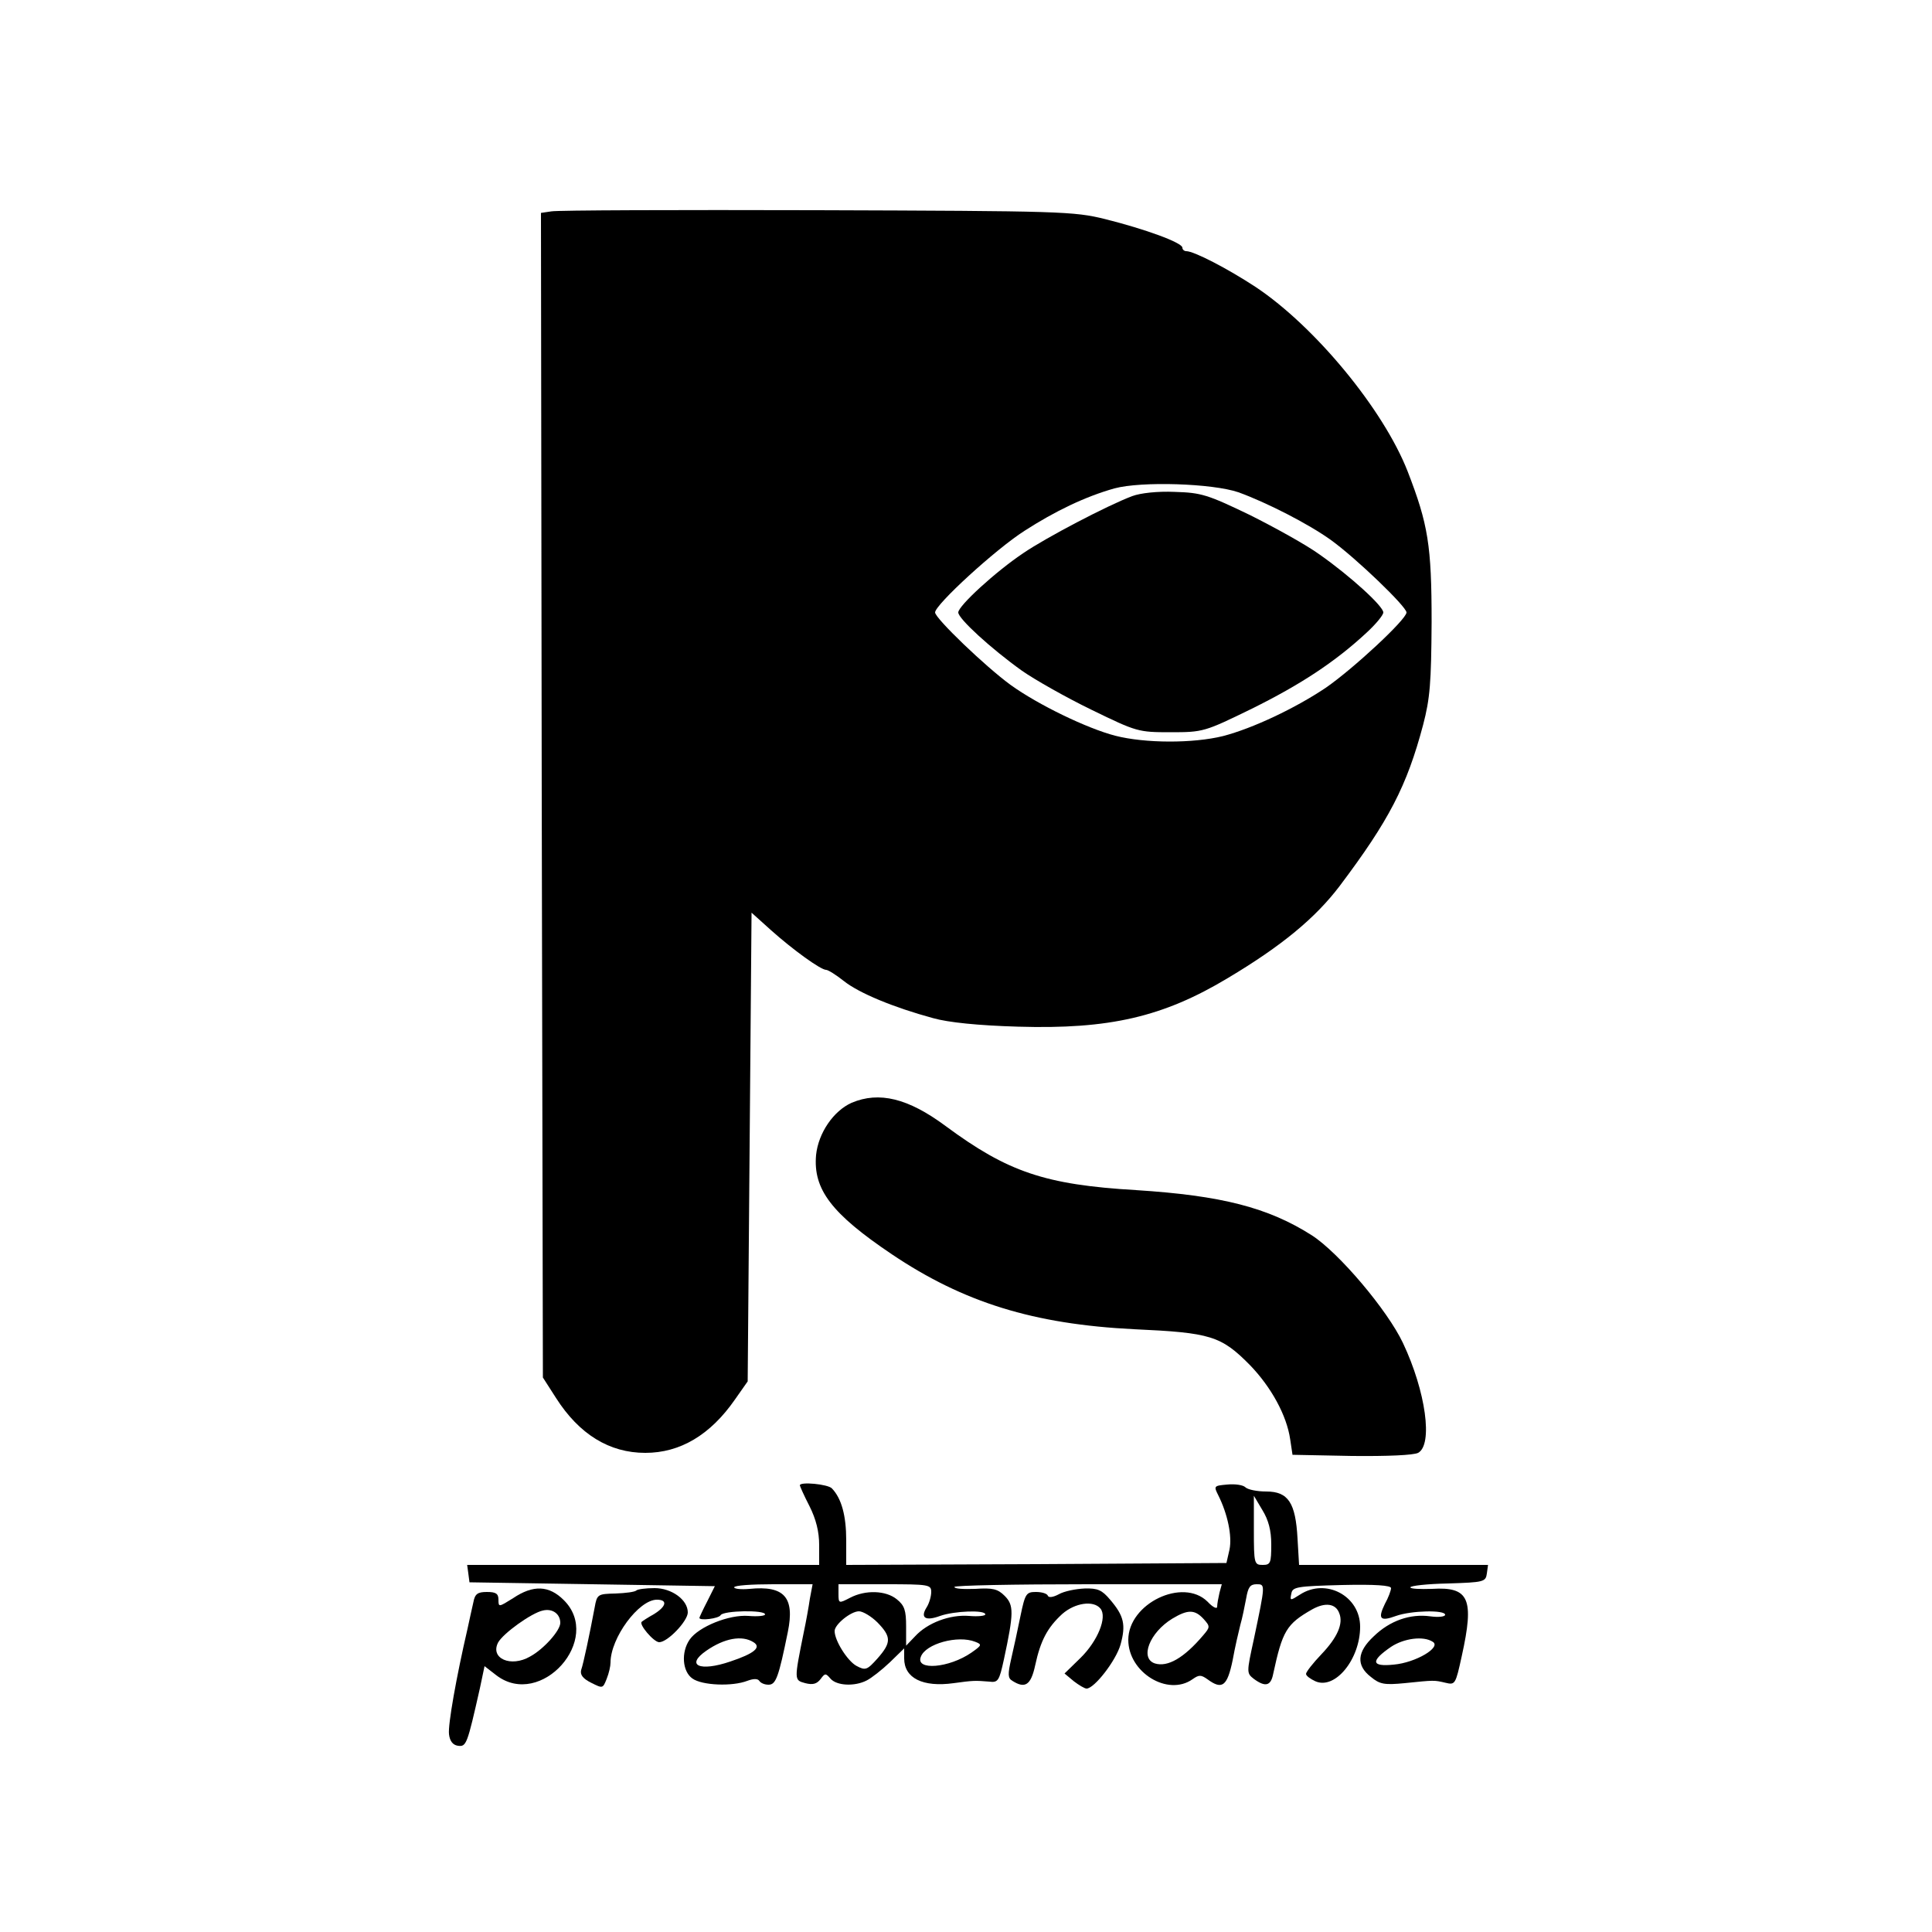
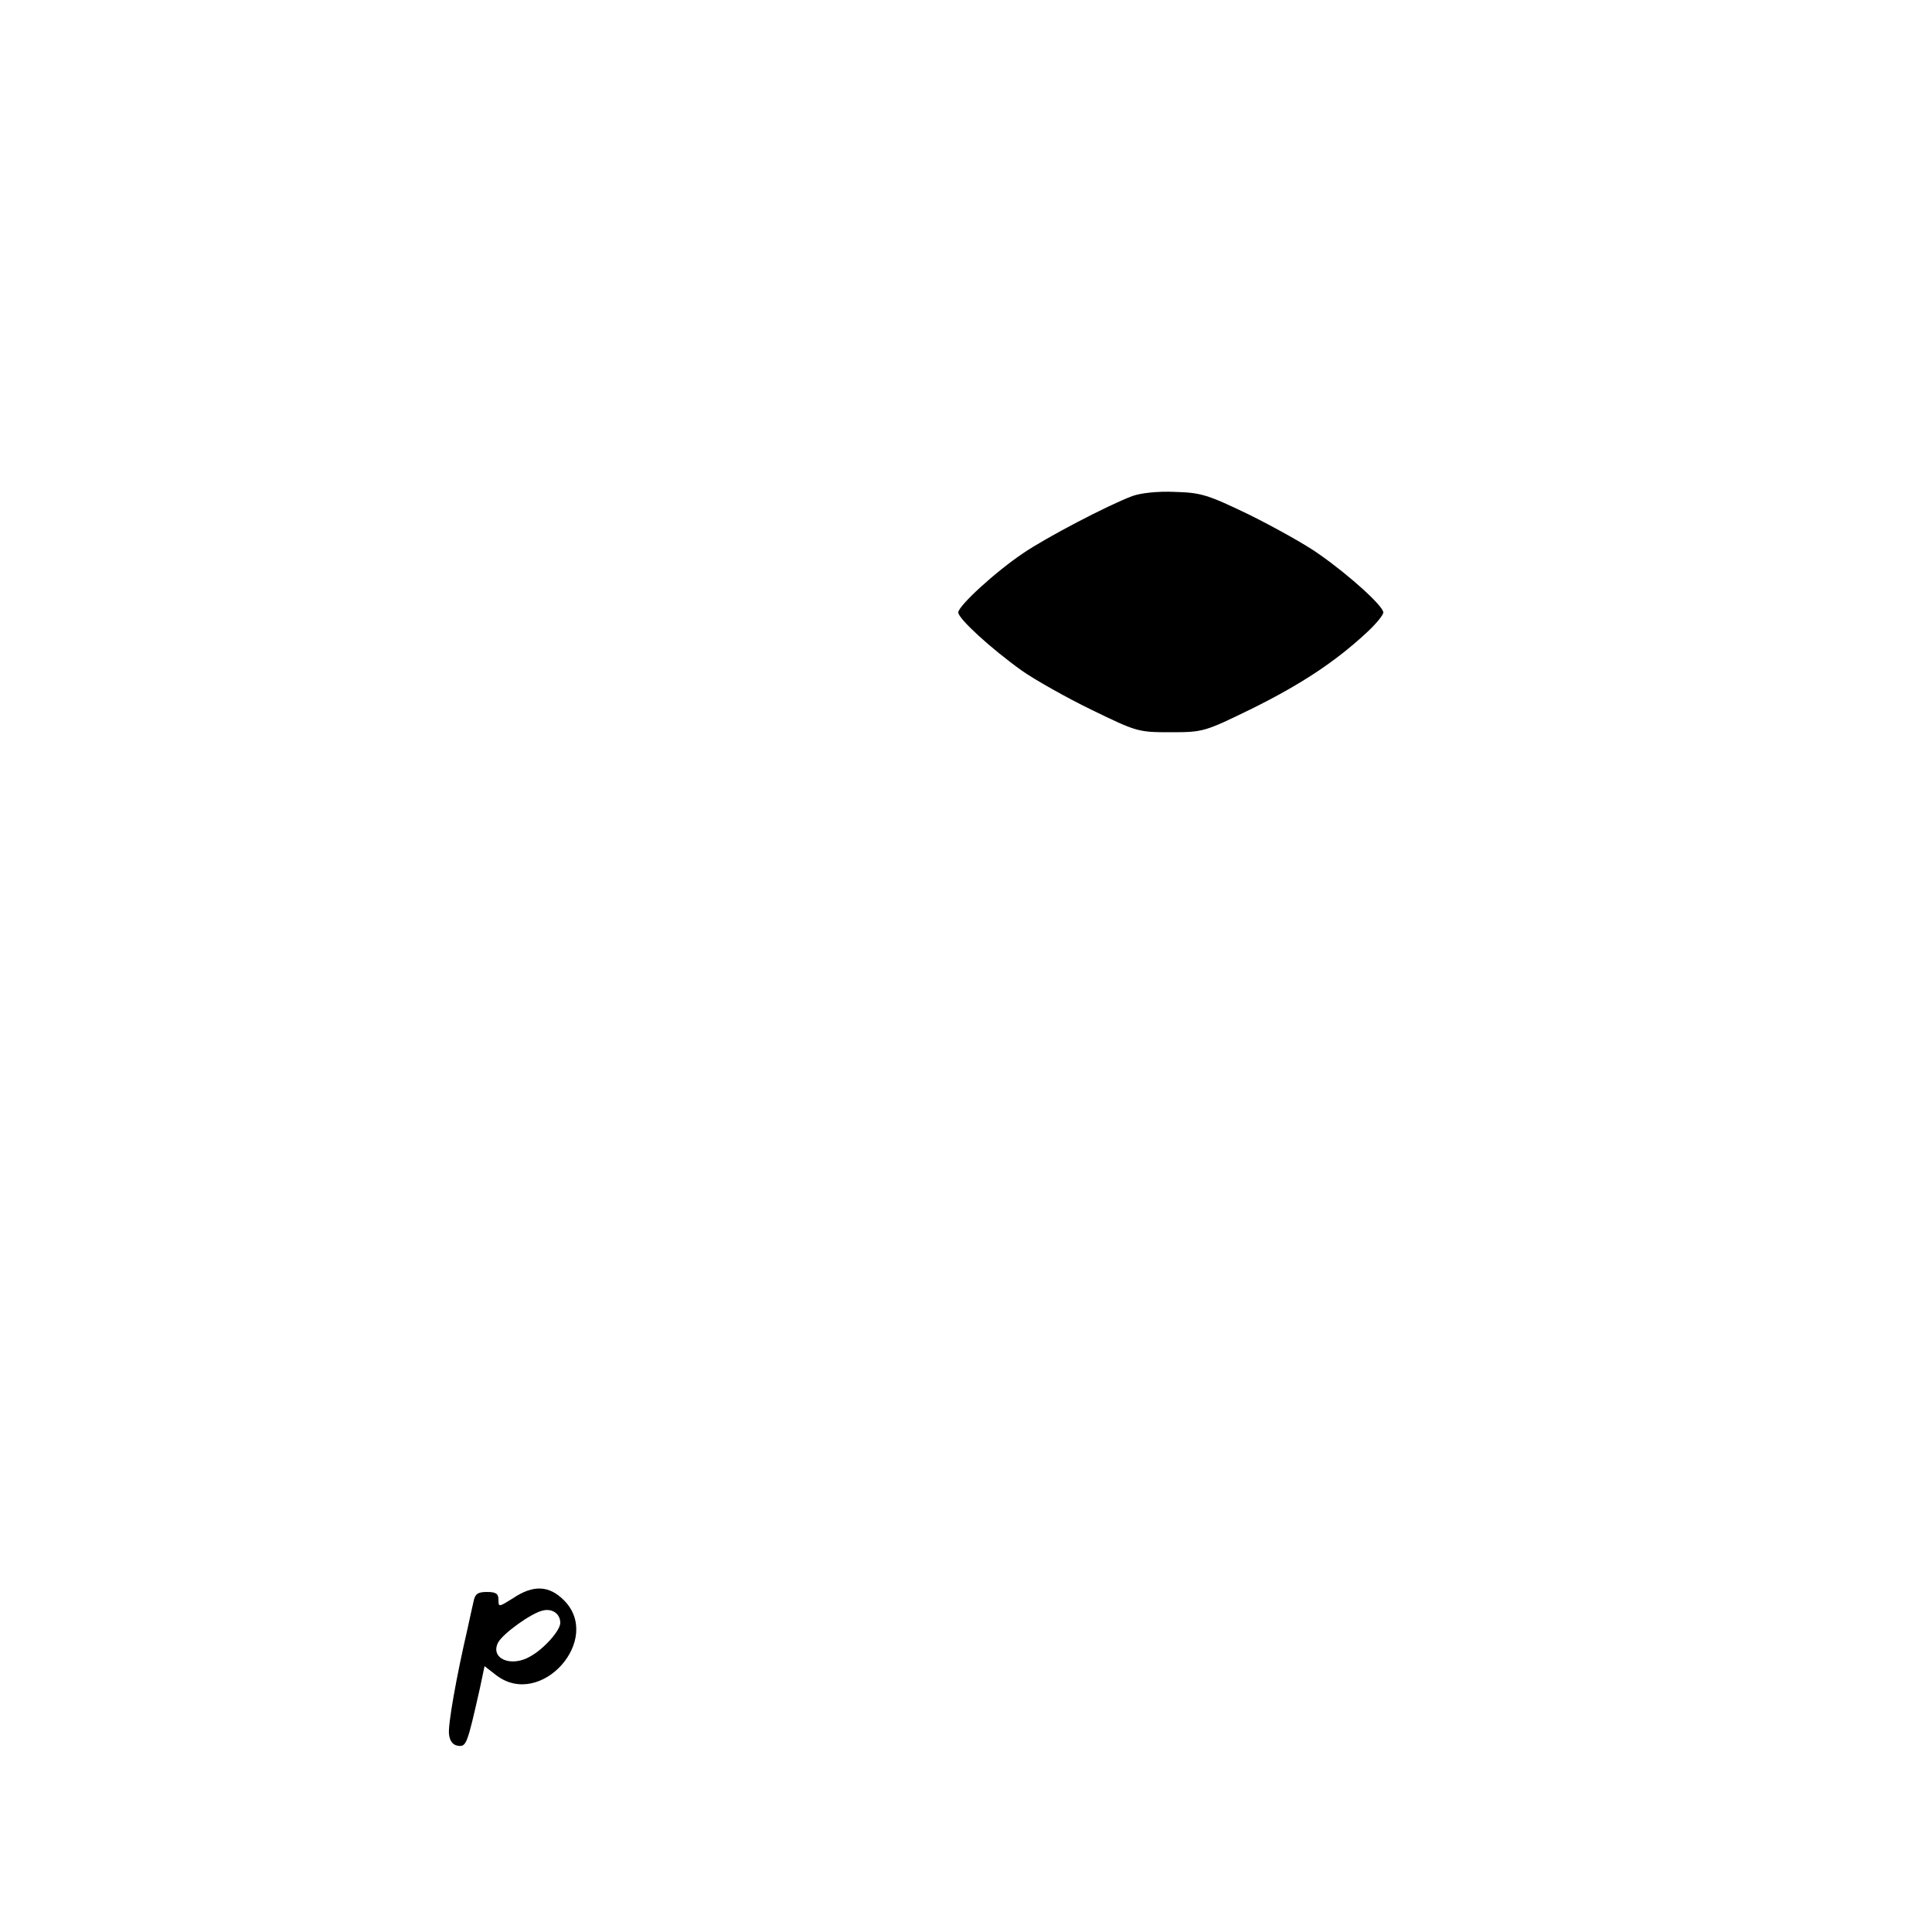
<svg xmlns="http://www.w3.org/2000/svg" version="1.0" width="500" height="500" viewBox="0 0 500 500" preserveAspectRatio="xMidYMid meet">
  <g transform="translate(0,500) scale(0.1,-0.1)" fill="#000000" stroke="none">
-     <path d="M1427 4453 l-27 -4 2 -1507 3 -1507 34 -53 c60 -94 138 -142 231 -142 90 0 168 46 232 138 l33 47 5 607 5 606 50 -45 c57 -51 129 -103 143 -103 5 0 26 -13 46 -29 39 -31 128 -68 231 -96 39 -11 116 -19 220 -22 236 -7 375 25 543 126 139 83 226 155 289 238 128 170 174 259 216 417 18 69 21 109 22 266 0 199 -9 253 -62 390 -63 161 -240 375 -393 477 -73 48 -160 93 -180 93 -5 0 -10 4 -10 9 0 13 -96 48 -200 74 -81 20 -113 21 -745 23 -363 1 -672 0 -688 -3z m1778 -727 c72 -26 182 -82 240 -124 65 -47 195 -172 195 -187 0 -18 -138 -146 -209 -195 -79 -53 -189 -105 -266 -125 -77 -19 -201 -19 -279 1 -73 19 -199 80 -270 131 -66 48 -196 173 -196 188 0 20 156 163 231 211 79 51 158 89 233 110 70 19 254 13 321 -10z" />
    <path d="M2930 3716 c-64 -24 -224 -108 -281 -147 -72 -48 -169 -137 -169 -154 0 -16 84 -93 165 -151 33 -23 114 -69 180 -101 117 -57 121 -58 204 -58 85 0 88 1 211 61 125 62 214 120 296 196 24 22 44 46 44 53 0 16 -84 93 -165 150 -33 24 -114 69 -180 102 -110 53 -126 58 -195 60 -44 2 -89 -3 -110 -11z" />
-     <path d="M2204 2146 c-47 -21 -86 -78 -92 -135 -8 -89 40 -152 196 -257 186 -125 367 -181 627 -194 198 -9 225 -17 300 -93 55 -57 95 -130 104 -192 l6 -40 153 -3 c94 -1 160 2 172 8 39 21 20 159 -39 284 -40 85 -166 234 -236 279 -113 72 -234 103 -455 117 -236 14 -332 47 -493 166 -97 72 -172 90 -243 60z" />
-     <path d="M2070 1156 c0 -2 11 -27 25 -54 17 -34 25 -66 25 -101 l0 -51 -456 0 -455 0 3 -22 3 -23 318 -5 317 -5 -20 -40 c-11 -21 -20 -41 -20 -42 0 -8 50 -2 55 7 7 12 115 14 115 2 0 -4 -19 -6 -43 -4 -50 4 -129 -28 -152 -61 -23 -33 -19 -83 7 -101 25 -18 103 -21 142 -6 16 6 27 6 31 0 4 -6 14 -10 24 -10 19 0 26 19 50 137 18 89 -9 120 -99 111 -22 -2 -40 0 -40 4 0 5 46 8 101 8 l102 0 -7 -37 c-3 -21 -10 -60 -16 -88 -25 -124 -25 -123 4 -131 20 -5 30 -2 40 11 11 15 13 15 25 1 16 -19 63 -21 94 -5 12 6 39 27 60 47 l37 36 0 -26 c0 -51 48 -75 128 -64 51 7 55 7 92 4 23 -3 26 2 38 57 26 121 26 141 2 165 -18 18 -31 21 -76 18 -30 -1 -54 0 -54 5 0 4 156 7 346 7 l346 0 -6 -22 c-3 -13 -6 -29 -6 -36 0 -7 -11 -2 -25 13 -64 63 -205 -5 -205 -99 0 -84 102 -147 166 -102 17 12 22 12 39 0 38 -28 51 -18 65 49 6 34 16 76 20 92 5 17 11 47 15 68 5 29 10 37 27 37 23 0 23 1 -7 -142 -19 -87 -19 -88 0 -103 30 -22 44 -18 50 13 24 111 34 129 101 167 34 19 61 15 70 -10 11 -27 -5 -63 -46 -106 -22 -23 -40 -46 -40 -51 0 -5 11 -13 24 -19 51 -23 116 57 116 141 0 80 -89 127 -156 83 -25 -16 -26 -16 -22 3 3 17 14 19 131 22 86 2 127 -1 127 -8 0 -6 -7 -25 -16 -41 -19 -39 -12 -46 29 -31 39 14 127 16 127 3 0 -5 -17 -7 -39 -4 -51 7 -104 -11 -146 -52 -43 -40 -46 -75 -7 -105 23 -19 35 -21 87 -16 78 8 76 8 106 1 25 -6 26 -4 42 69 33 149 19 180 -77 174 -31 -1 -56 0 -56 4 0 4 44 9 98 10 92 3 97 4 100 26 l3 22 -244 0 -245 0 -4 68 c-5 93 -24 122 -81 122 -24 0 -48 5 -54 11 -6 6 -27 9 -47 7 -35 -3 -35 -4 -23 -28 24 -48 36 -105 29 -140 l-8 -35 -492 -3 -492 -2 0 64 c0 63 -12 108 -37 134 -10 11 -83 18 -83 8z m1220 -153 c0 -48 -2 -53 -22 -53 -22 0 -23 3 -23 90 l0 89 22 -37 c16 -26 23 -53 23 -89z m-880 -123 c0 -11 -5 -29 -12 -40 -17 -27 -3 -36 35 -22 37 13 117 16 117 4 0 -4 -19 -6 -42 -4 -50 4 -108 -18 -140 -53 l-23 -24 0 50 c0 41 -4 54 -24 70 -28 23 -81 25 -121 4 -29 -15 -30 -15 -30 10 l0 25 120 0 c114 0 120 -1 120 -20z m-139 -79 c36 -37 36 -52 0 -93 -27 -30 -31 -32 -55 -19 -23 13 -56 65 -56 90 0 17 42 51 63 51 10 0 32 -13 48 -29z m844 9 c17 -19 17 -21 -1 -42 -50 -59 -92 -83 -125 -73 -40 13 -14 80 45 116 40 24 58 24 81 -1z m-1165 -60 c21 -13 3 -29 -60 -50 -79 -27 -117 -10 -62 28 46 32 92 41 122 22z m574 1 c18 -7 17 -9 -10 -28 -58 -40 -145 -47 -131 -11 12 34 96 57 141 39z m1184 0 c23 -14 -44 -54 -101 -59 -58 -6 -61 9 -7 46 33 22 84 29 108 13z" />
    <path d="M1328 864 c-37 -23 -38 -24 -38 -4 0 16 -7 20 -30 20 -24 0 -31 -5 -35 -27 -4 -16 -10 -46 -15 -68 -29 -125 -51 -249 -48 -273 2 -18 10 -28 23 -30 22 -3 24 3 57 149 l12 57 31 -24 c115 -87 276 94 174 195 -38 38 -79 40 -131 5z m122 -64 c0 -20 -43 -68 -78 -87 -50 -29 -104 -5 -83 36 13 24 87 77 116 83 25 6 45 -9 45 -32z" />
-     <path d="M1647 884 c-4 -4 -28 -7 -54 -8 -46 -1 -48 -2 -54 -36 -13 -69 -29 -145 -35 -162 -3 -12 4 -22 26 -33 30 -15 30 -15 40 10 6 15 10 33 10 42 0 64 73 163 120 163 28 0 25 -17 -7 -37 -16 -9 -30 -18 -32 -20 -9 -6 31 -53 45 -53 22 0 74 55 74 77 0 33 -42 63 -86 63 -23 0 -44 -3 -47 -6z" />
-     <path d="M2740 874 c-15 -8 -26 -9 -28 -4 -2 6 -16 10 -31 10 -25 0 -28 -4 -40 -62 -7 -35 -18 -85 -24 -111 -9 -40 -9 -50 3 -57 33 -21 48 -11 59 40 14 65 32 98 70 133 33 29 81 36 99 14 18 -22 -7 -84 -52 -128 l-41 -40 24 -20 c13 -10 28 -19 33 -19 20 0 76 72 88 114 14 51 9 74 -27 116 -21 25 -32 30 -66 29 -23 -1 -53 -7 -67 -15z" />
  </g>
</svg>